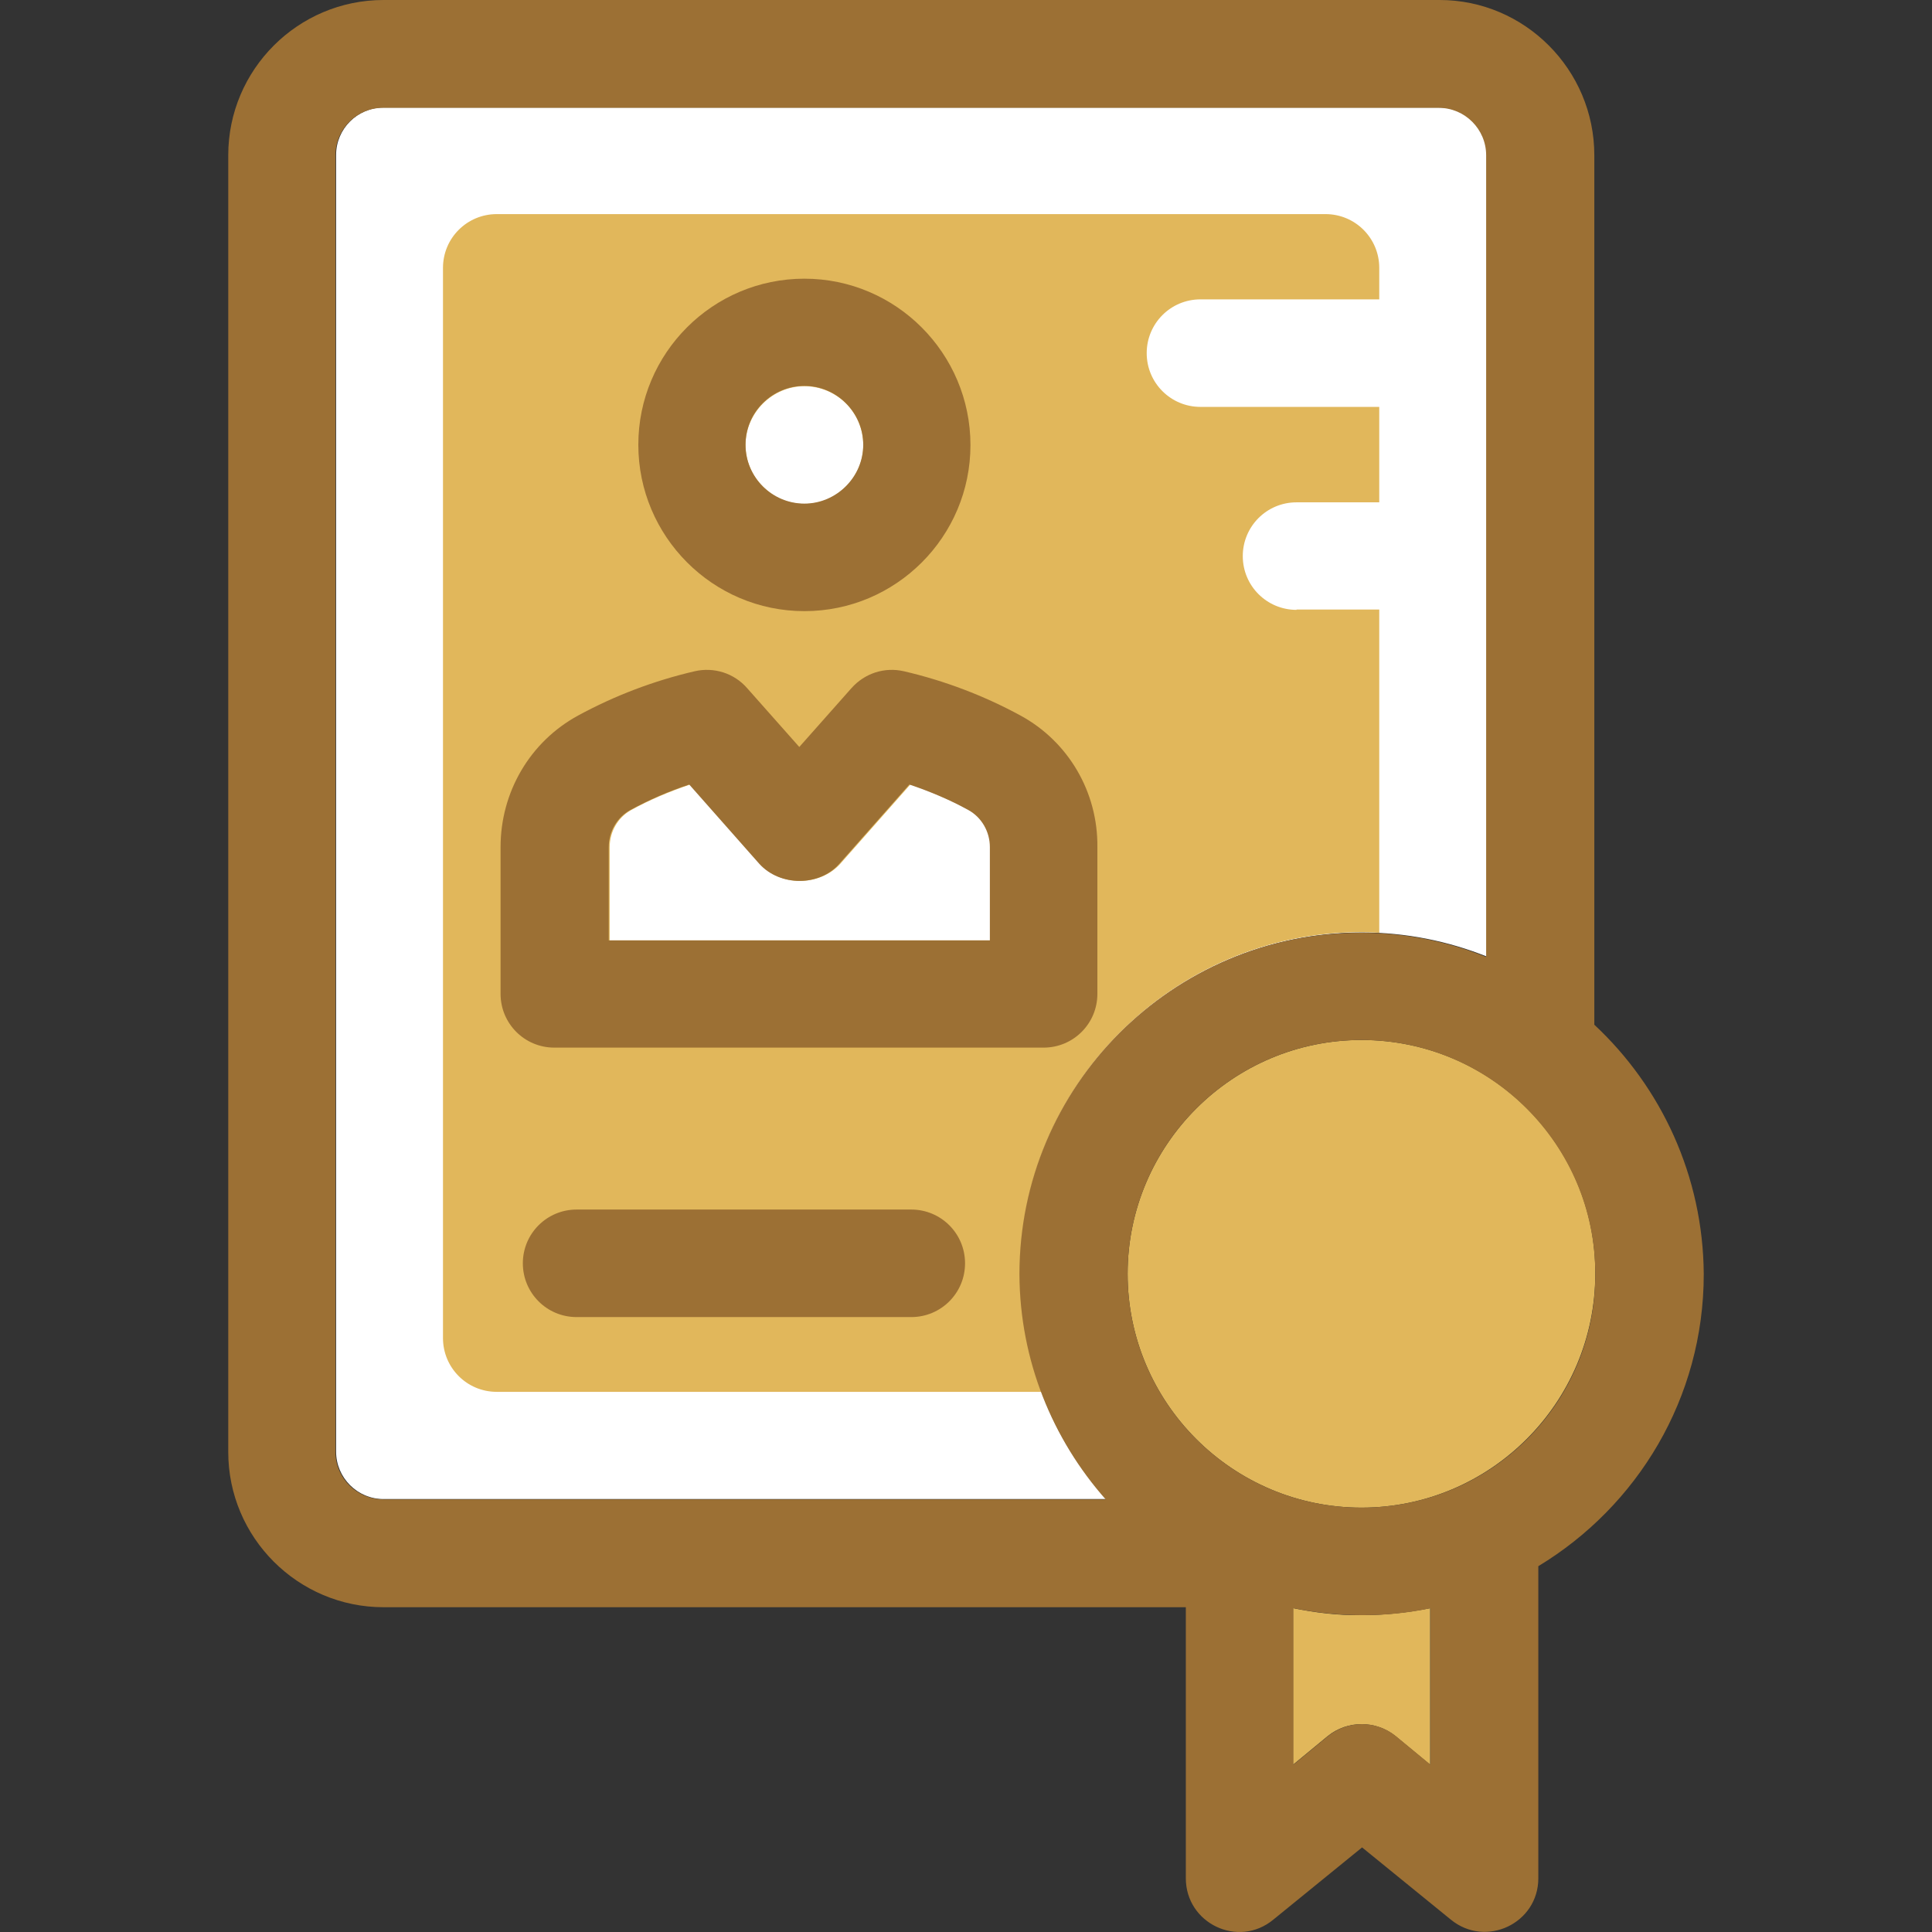
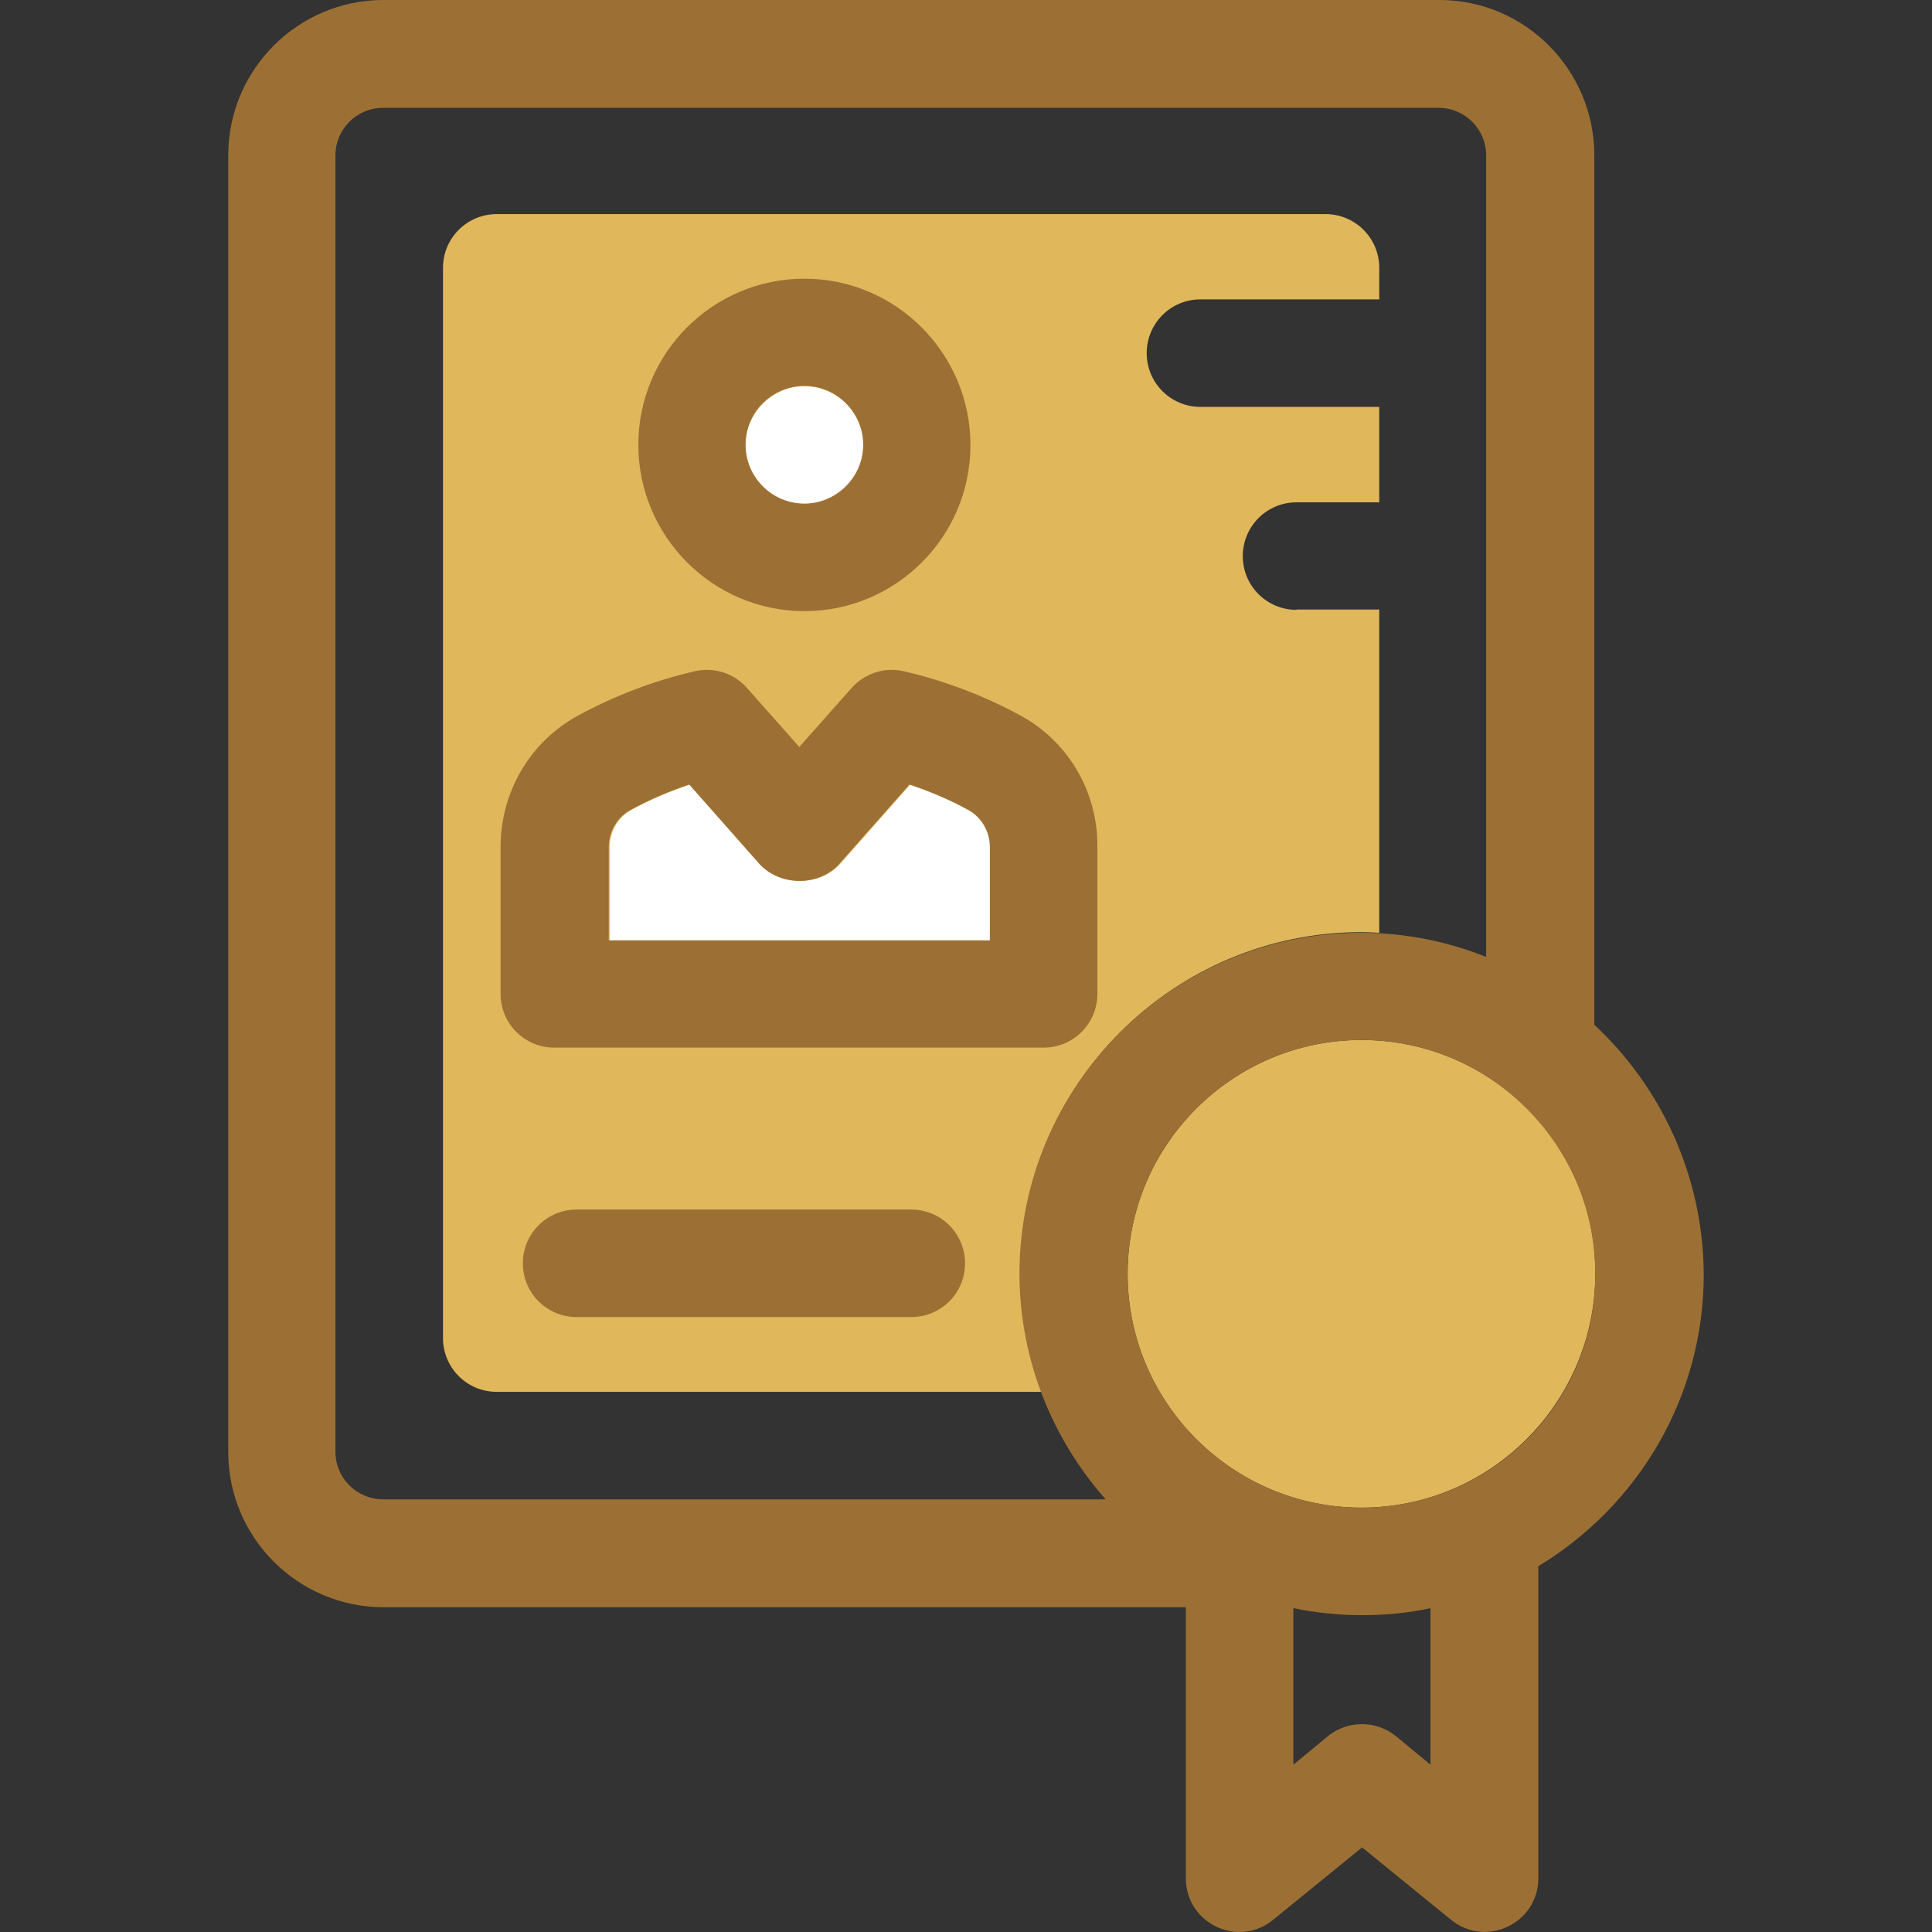
<svg xmlns="http://www.w3.org/2000/svg" height="800px" width="800px" version="1.1" id="Layer_1" viewBox="0 0 392.591 392.591" xml:space="preserve" fill="#000000">
  <rect x="0" y="0" width="392.591" height="392.591" fill="#333333" stroke="none" />
  <g id="SVGRepo_bgCarrier" stroke-width="0" />
  <g id="SVGRepo_tracerCarrier" stroke-linecap="round" stroke-linejoin="round" />
  <g id="SVGRepo_iconCarrier">
-     <path style="fill:#FFFFFF;" d="M207.35,258.844c0-38.271,31.16-69.366,69.366-69.366c8.986,0,17.519,1.745,25.471,4.913V31.483 c0-5.301-4.331-9.632-9.632-9.632H77.928c-5.301,0-9.632,4.331-9.632,9.632v263.499c0,5.301,4.331,9.632,9.632,9.632h146.877 C213.944,292.461,207.35,276.493,207.35,258.844z" />
    <path style="fill:#e1b75b;" d="M263.463,123.927c-6.012,0-10.925-4.848-10.925-10.925c0-6.012,4.848-10.925,10.925-10.925h16.808 V82.683H243.94c-6.012,0-10.925-4.848-10.925-10.925c0-6.012,4.848-10.925,10.925-10.925h36.331v-6.4 c0-6.012-4.848-10.925-10.925-10.925H100.942c-6.012,0-10.925,4.848-10.925,10.925v217.471c0,6.012,4.848,10.925,10.925,10.925 h110.739c-2.78-7.499-4.396-15.58-4.396-24.048c0-38.271,31.16-69.366,69.366-69.366c1.228,0,2.457,0.065,3.62,0.129v-65.681 h-16.808V123.927z" />
    <g>
      <path style="fill:#FFFFFF;" d="M163.455,102.4c6.594,0,11.96-5.301,11.96-11.96c0-6.659-5.43-11.96-11.96-11.96 s-11.96,5.43-11.96,11.96S156.926,102.4,163.455,102.4z" />
      <path style="fill:#FFFFFF;" d="M201.338,172.154c0-3.168-1.681-6.077-4.396-7.564c-3.814-2.069-7.822-3.814-11.96-5.172 l-14.222,16.097c-4.202,4.655-12.218,4.655-16.291,0l-14.222-16.097c-4.202,1.422-8.21,3.103-11.96,5.172 c-2.715,1.487-4.396,4.396-4.396,7.564v18.941h77.64v-18.941H201.338z" />
    </g>
    <g>
-       <path style="fill:#e1b75b;" d="M262.752,326.788v31.806l7.046-5.818c4.008-3.232,9.762-3.232,13.77,0l7.046,5.818v-31.806 c-4.461,0.905-9.18,1.422-13.899,1.422C271.867,328.275,267.213,327.693,262.752,326.788z" />
      <path style="fill:#e1b75b;" d="M276.651,211.329c-26.182,0-47.515,21.333-47.515,47.515c0,26.182,21.333,47.515,47.515,47.515 s47.515-21.333,47.515-47.515C324.296,232.663,302.962,211.329,276.651,211.329z" />
    </g>
    <g>
      <path style="fill:#9c7034;" d="M163.455,124.186c18.618,0,33.745-15.127,33.745-33.745s-15.127-33.81-33.745-33.81 S129.71,71.758,129.71,90.376S144.837,124.186,163.455,124.186z M163.455,78.416c6.594,0,11.96,5.43,11.96,11.96 s-5.43,11.96-11.96,11.96s-11.96-5.301-11.96-11.96C151.496,83.717,156.926,78.416,163.455,78.416z" />
      <path style="fill:#9c7034;" d="M207.35,145.39c-7.37-4.008-15.321-7.046-23.661-8.986c-3.943-0.905-7.952,0.388-10.667,3.426 l-10.602,11.96l-10.602-11.96c-2.651-3.038-6.723-4.331-10.667-3.426c-8.339,1.939-16.291,4.978-23.661,8.986 c-9.762,5.301-15.774,15.515-15.774,26.764v29.802c0,6.012,4.848,10.925,10.925,10.925h99.426c6.012,0,10.925-4.848,10.925-10.925 v-29.802C223.124,160.97,217.112,150.691,207.35,145.39z M201.209,191.095h-77.511v-18.941c0-3.168,1.681-6.077,4.396-7.564 c3.814-2.069,7.822-3.814,11.96-5.172l14.222,16.097c4.202,4.655,12.218,4.655,16.291,0l14.222-16.097 c4.202,1.422,8.21,3.103,11.96,5.172c2.715,1.487,4.396,4.396,4.396,7.564v18.941H201.209z" />
      <path style="fill:#9c7034;" d="M185.177,245.786h-68.008c-6.012,0-10.925,4.848-10.925,10.925c0,6.012,4.848,10.925,10.925,10.925 h68.008c6.012,0,10.925-4.848,10.925-10.925C196.102,250.634,191.189,245.786,185.177,245.786z" />
      <path style="fill:#9c7034;" d="M323.973,208.226V31.547C323.973,14.158,309.815,0,292.554,0H77.928 c-17.39,0-31.547,14.158-31.547,31.547v263.499c0,17.39,14.158,31.547,31.547,31.547h163.038v55.079 c0,9.18,10.667,14.287,17.778,8.404l18.036-14.675l18.036,14.675c7.111,5.818,17.778,0.776,17.778-8.404v-63.418 c20.105-12.154,33.616-34.133,33.616-59.345C346.082,238.933,337.548,220.897,323.973,208.226z M224.676,304.679H77.928 c-5.43,0-9.762-4.331-9.762-9.632V31.547c0-5.301,4.331-9.632,9.632-9.632H292.36c5.301,0,9.632,4.331,9.632,9.632v162.909 c-7.887-3.168-16.485-4.913-25.471-4.913c-38.271,0-69.366,31.16-69.366,69.366C207.221,276.428,213.88,292.461,224.676,304.679z M290.744,358.594h-0.065l-7.046-5.818c-4.008-3.232-9.762-3.232-13.77,0l-7.046,5.818v-31.806 c4.461,0.905,9.18,1.422,13.964,1.422c4.784,0,9.438-0.453,13.899-1.422v31.806H290.744z M276.651,306.36 c-26.182,0-47.515-21.333-47.515-47.515c0-26.182,21.333-47.515,47.515-47.515s47.515,21.333,47.515,47.515 C324.296,285.026,302.962,306.36,276.651,306.36z" />
    </g>
  </g>
</svg>